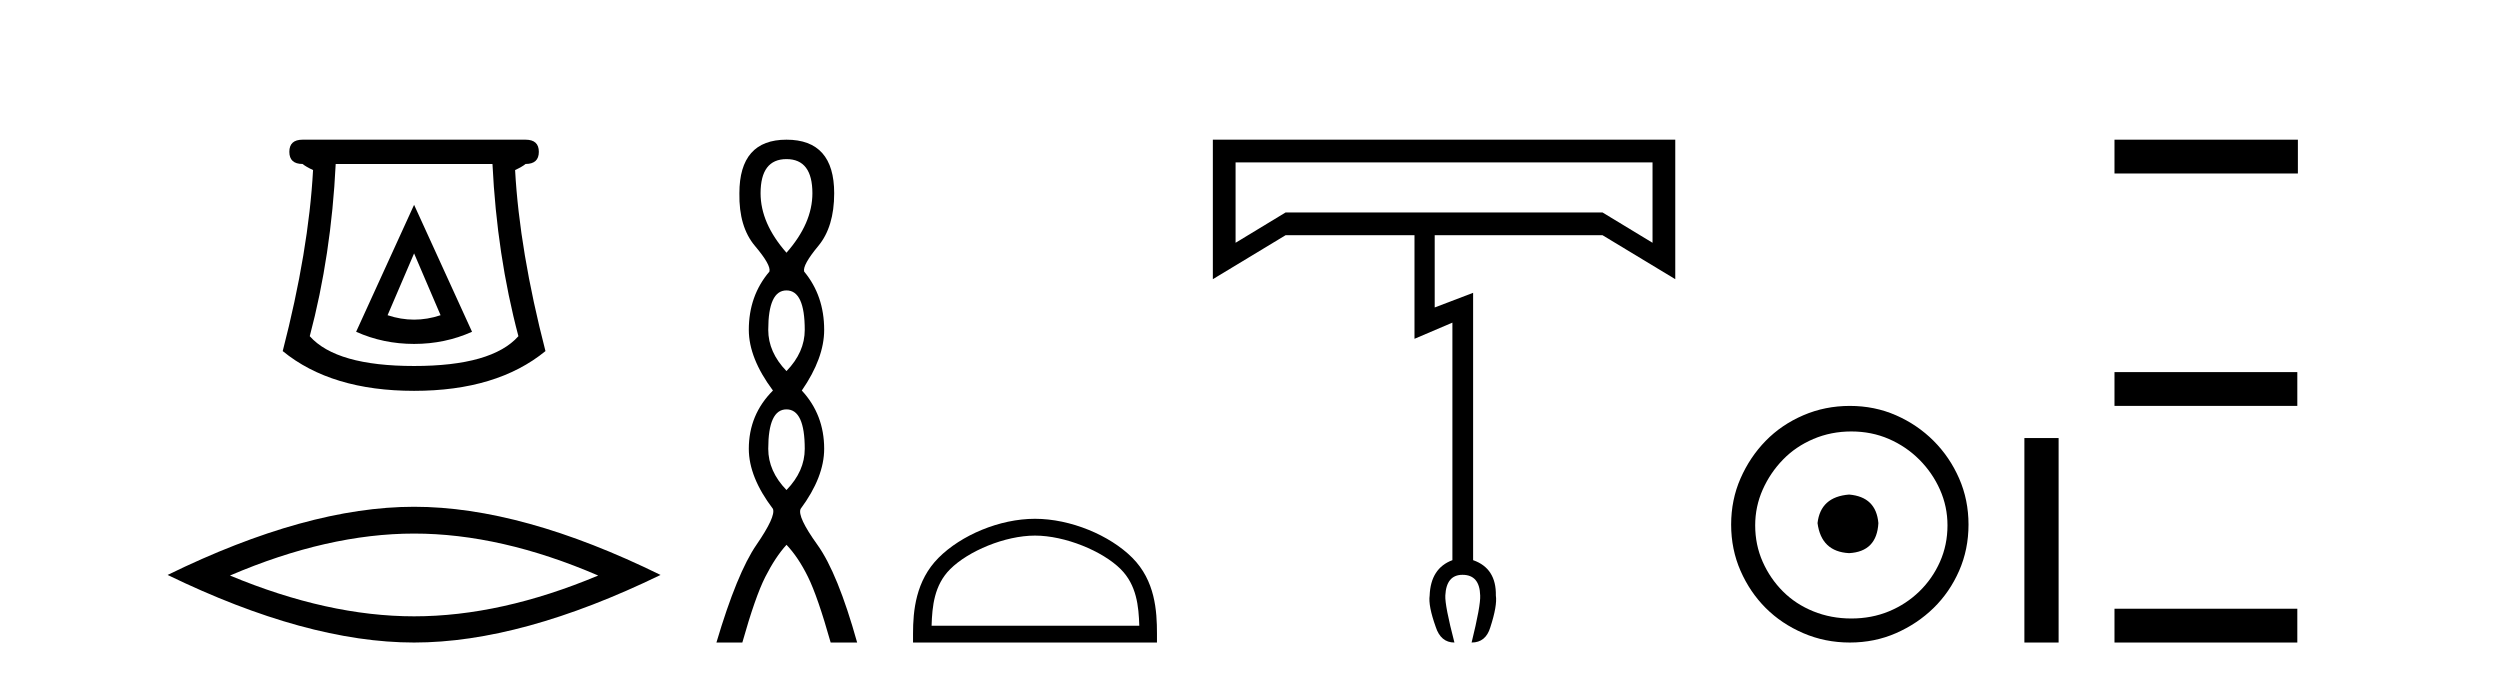
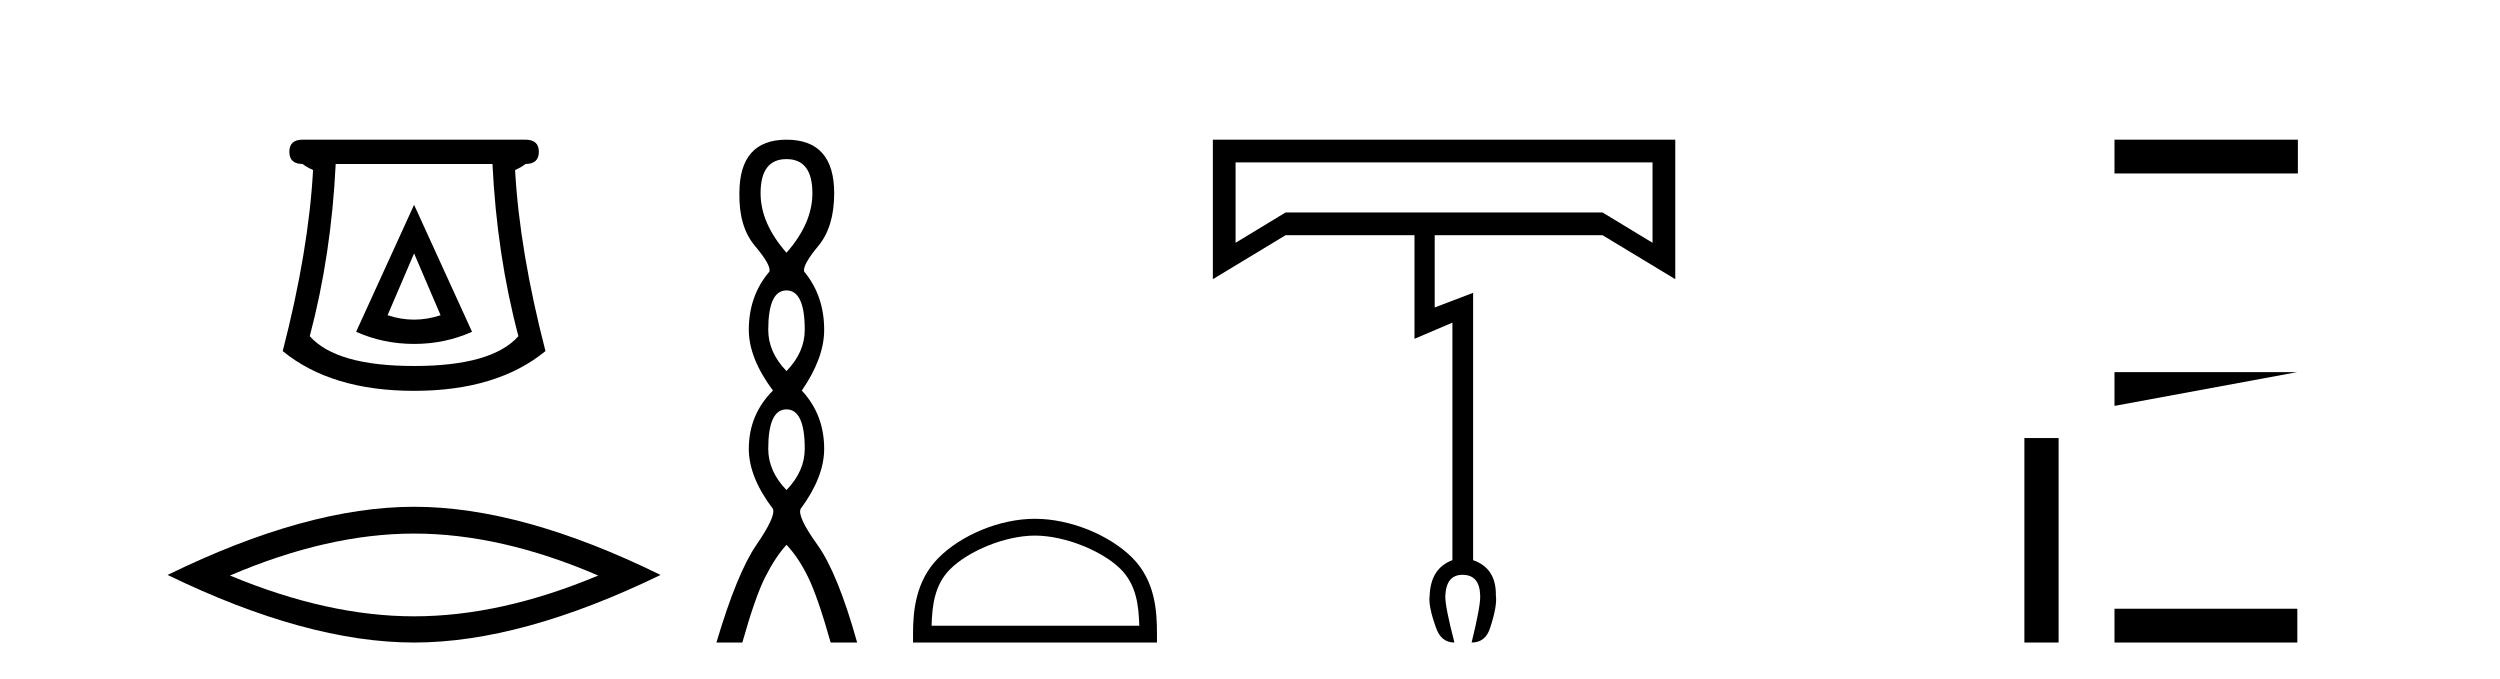
<svg xmlns="http://www.w3.org/2000/svg" width="151.0" height="41.0">
  <path d="M 25.011 15.305 L 26.611 19.039 Q 25.811 19.306 25.011 19.306 Q 24.211 19.306 23.41 19.039 L 25.011 15.305 ZM 25.011 12.371 L 21.51 20.039 Q 23.144 20.773 25.011 20.773 Q 26.878 20.773 28.511 20.039 L 25.011 12.371 ZM 29.745 9.904 Q 30.012 15.405 31.312 20.306 Q 29.712 22.106 25.011 22.106 Q 20.31 22.106 18.709 20.306 Q 20.01 15.405 20.276 9.904 ZM 18.276 8.437 Q 17.476 8.437 17.476 9.17 Q 17.476 9.904 18.276 9.904 Q 18.476 10.07 18.909 10.271 Q 18.643 15.138 17.076 21.206 Q 20.01 23.607 25.011 23.607 Q 30.012 23.607 32.946 21.206 Q 31.379 15.138 31.112 10.271 Q 31.545 10.07 31.745 9.904 Q 32.546 9.904 32.546 9.17 Q 32.546 8.437 31.745 8.437 Z" style="fill:#000000;stroke:none" />
  <path d="M 25.011 32.228 Q 30.254 32.228 36.132 34.762 Q 30.254 37.226 25.011 37.226 Q 19.802 37.226 13.89 34.762 Q 19.802 32.228 25.011 32.228 ZM 25.011 30.609 Q 18.535 30.609 10.124 34.727 Q 18.535 38.809 25.011 38.809 Q 31.486 38.809 39.897 34.727 Q 31.521 30.609 25.011 30.609 Z" style="fill:#000000;stroke:none" />
  <path d="M 47.504 9.61 Q 49.069 9.61 49.069 11.673 Q 49.069 13.487 47.504 15.265 Q 45.939 13.487 45.939 11.673 Q 45.939 9.61 47.504 9.61 ZM 47.504 17.541 Q 48.607 17.541 48.607 19.924 Q 48.607 21.276 47.504 22.414 Q 46.402 21.276 46.402 19.924 Q 46.402 17.541 47.504 17.541 ZM 47.504 24.726 Q 48.607 24.726 48.607 27.108 Q 48.607 28.46 47.504 29.598 Q 46.402 28.46 46.402 27.108 Q 46.402 24.726 47.504 24.726 ZM 47.504 8.437 Q 44.659 8.437 44.659 11.673 Q 44.623 13.7 45.601 14.856 Q 46.579 16.012 46.473 16.403 Q 45.228 17.862 45.228 19.924 Q 45.228 21.631 46.686 23.588 Q 45.228 25.046 45.228 27.108 Q 45.228 28.816 46.686 30.736 Q 46.864 31.198 45.69 32.906 Q 44.517 34.613 43.272 38.809 L 44.837 38.809 Q 45.619 36.035 46.224 34.844 Q 46.828 33.652 47.504 32.906 Q 48.215 33.652 48.802 34.844 Q 49.389 36.035 50.172 38.809 L 51.772 38.809 Q 50.598 34.613 49.371 32.906 Q 48.144 31.198 48.358 30.736 Q 49.78 28.816 49.78 27.108 Q 49.78 25.046 48.429 23.588 Q 49.78 21.631 49.78 19.924 Q 49.78 17.862 48.571 16.403 Q 48.464 16.012 49.425 14.856 Q 50.385 13.7 50.385 11.673 Q 50.385 8.437 47.504 8.437 Z" style="fill:#000000;stroke:none" />
  <path d="M 62.514 32.35 C 64.326 32.35 66.594 33.281 67.692 34.378 C 68.652 35.339 68.778 36.612 68.813 37.795 L 56.268 37.795 C 56.303 36.612 56.429 35.339 57.389 34.378 C 58.487 33.281 60.702 32.35 62.514 32.35 ZM 62.514 31.335 C 60.364 31.335 58.051 32.329 56.695 33.684 C 55.304 35.075 55.147 36.906 55.147 38.275 L 55.147 38.809 L 69.881 38.809 L 69.881 38.275 C 69.881 36.906 69.777 35.075 68.386 33.684 C 67.03 32.329 64.664 31.335 62.514 31.335 Z" style="fill:#000000;stroke:none" />
  <path d="M 99.813 9.81 L 99.813 14.664 L 96.791 12.832 L 77.651 12.832 L 74.629 14.664 L 74.629 9.81 ZM 73.256 8.437 L 73.256 16.862 L 77.651 14.206 L 85.435 14.206 L 85.435 20.464 L 87.725 19.487 L 87.725 33.834 Q 86.412 34.322 86.351 35.97 Q 86.259 36.581 86.717 37.863 Q 87.022 38.809 87.847 38.809 Q 87.267 36.581 87.297 35.97 Q 87.358 34.719 88.335 34.719 Q 89.373 34.719 89.403 35.97 Q 89.434 36.581 88.885 38.809 Q 89.739 38.809 90.014 37.894 Q 90.441 36.581 90.35 35.97 Q 90.38 34.322 88.976 33.834 L 88.976 17.686 L 86.656 18.571 L 86.656 14.206 L 96.791 14.206 L 101.186 16.862 L 101.186 8.437 Z" style="fill:#000000;stroke:none" />
-   <path d="M 111.684 29.871 C 110.535 29.962 109.9 30.537 109.779 31.595 C 109.93 32.745 110.565 33.35 111.684 33.41 C 112.803 33.35 113.393 32.745 113.454 31.595 C 113.363 30.537 112.773 29.962 111.684 29.871 ZM 111.82 26.06 C 112.637 26.06 113.393 26.211 114.089 26.514 C 114.785 26.816 115.397 27.232 115.927 27.761 C 116.456 28.291 116.872 28.896 117.174 29.576 C 117.477 30.257 117.628 30.975 117.628 31.731 C 117.628 32.518 117.477 33.251 117.174 33.932 C 116.872 34.612 116.456 35.21 115.927 35.724 C 115.397 36.238 114.785 36.639 114.089 36.926 C 113.393 37.214 112.637 37.357 111.82 37.357 C 111.004 37.357 110.24 37.214 109.529 36.926 C 108.818 36.639 108.206 36.238 107.692 35.724 C 107.177 35.21 106.769 34.612 106.466 33.932 C 106.164 33.251 106.013 32.518 106.013 31.731 C 106.013 30.975 106.164 30.257 106.466 29.576 C 106.769 28.896 107.177 28.291 107.692 27.761 C 108.206 27.232 108.818 26.816 109.529 26.514 C 110.24 26.211 111.004 26.06 111.82 26.06 ZM 111.73 24.517 C 110.731 24.517 109.794 24.706 108.917 25.084 C 108.039 25.462 107.283 25.977 106.648 26.627 C 106.013 27.277 105.506 28.034 105.128 28.896 C 104.75 29.758 104.561 30.688 104.561 31.686 C 104.561 32.684 104.75 33.614 105.128 34.476 C 105.506 35.338 106.013 36.087 106.648 36.722 C 107.283 37.357 108.039 37.864 108.917 38.242 C 109.794 38.62 110.731 38.809 111.73 38.809 C 112.728 38.809 113.658 38.62 114.52 38.242 C 115.382 37.864 116.138 37.357 116.789 36.722 C 117.439 36.087 117.953 35.338 118.331 34.476 C 118.709 33.614 118.898 32.684 118.898 31.686 C 118.898 30.688 118.709 29.758 118.331 28.896 C 117.953 28.034 117.439 27.277 116.789 26.627 C 116.138 25.977 115.382 25.462 114.52 25.084 C 113.658 24.706 112.728 24.517 111.73 24.517 Z" style="fill:#000000;stroke:none" />
  <path d="M 122.273 26.458 L 122.273 38.809 L 124.34 38.809 L 124.34 26.458 Z" style="fill:#000000;stroke:none" />
-   <path d="M 127.715 8.437 L 127.715 10.479 L 138.792 10.479 L 138.792 8.437 ZM 127.715 22.475 L 127.715 24.516 L 138.758 24.516 L 138.758 22.475 ZM 127.715 36.767 L 127.715 38.809 L 138.758 38.809 L 138.758 36.767 Z" style="fill:#000000;stroke:none" />
+   <path d="M 127.715 8.437 L 127.715 10.479 L 138.792 10.479 L 138.792 8.437 ZM 127.715 22.475 L 127.715 24.516 L 138.758 22.475 ZM 127.715 36.767 L 127.715 38.809 L 138.758 38.809 L 138.758 36.767 Z" style="fill:#000000;stroke:none" />
</svg>